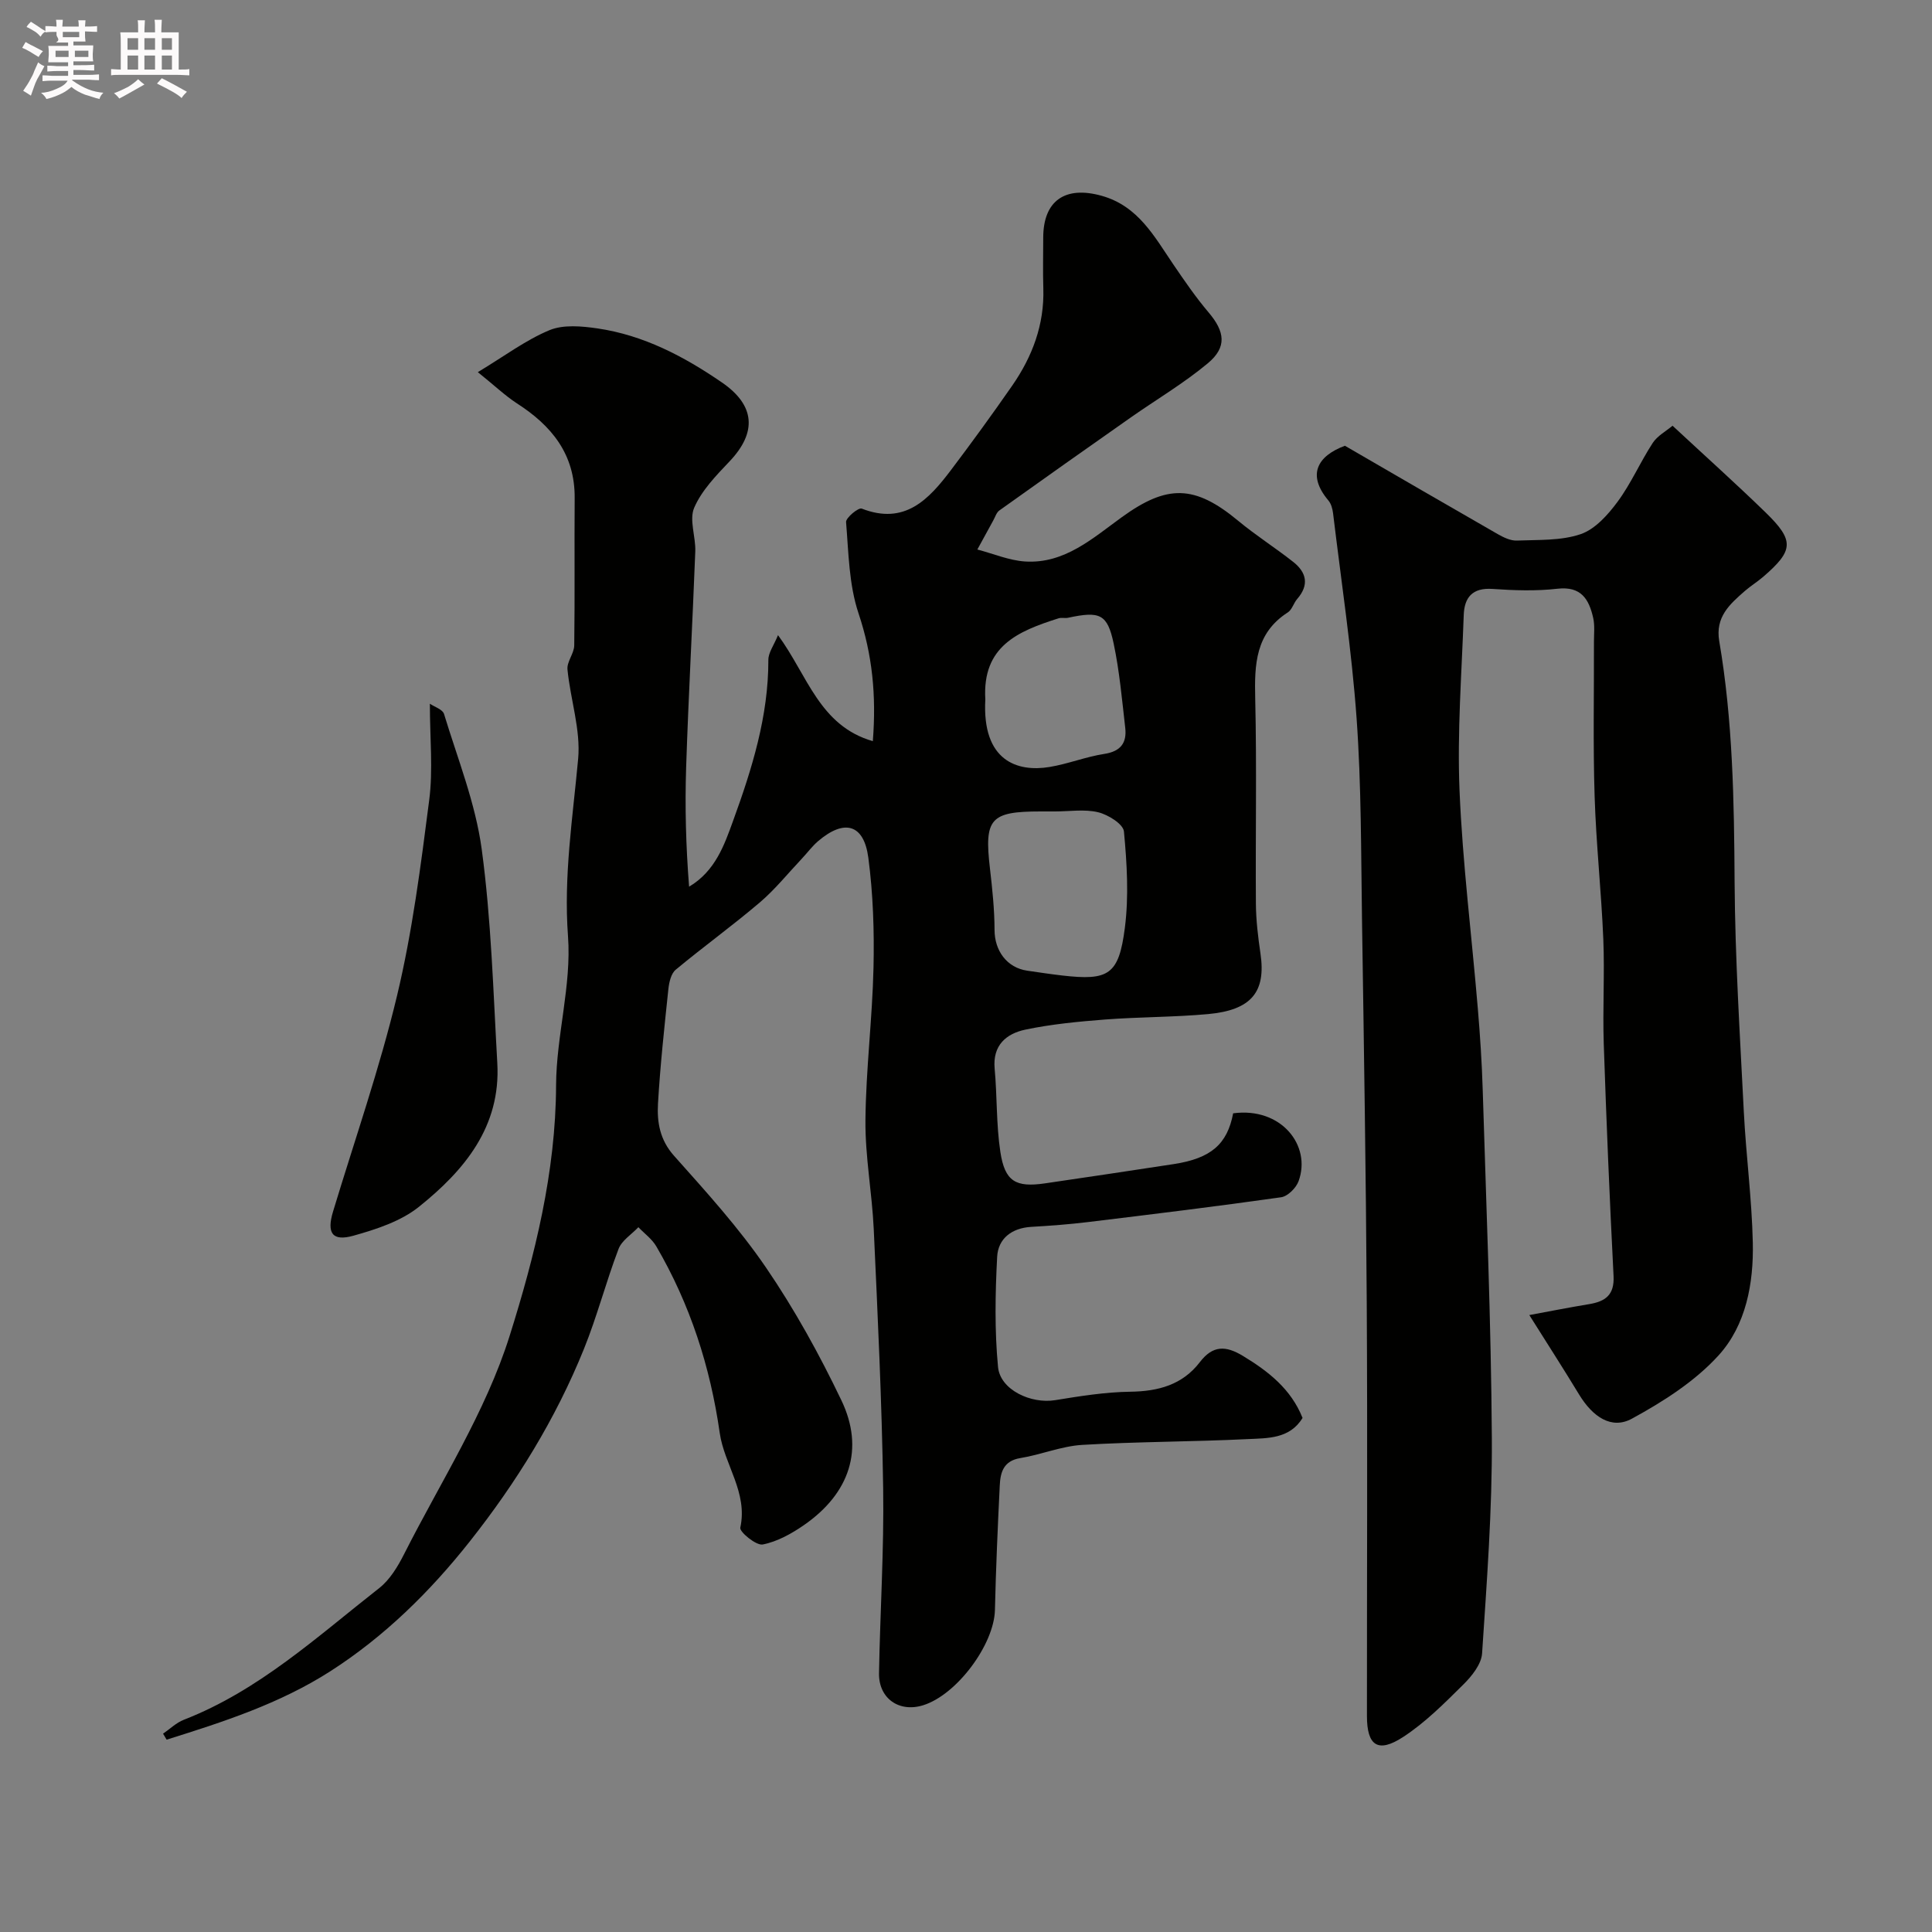
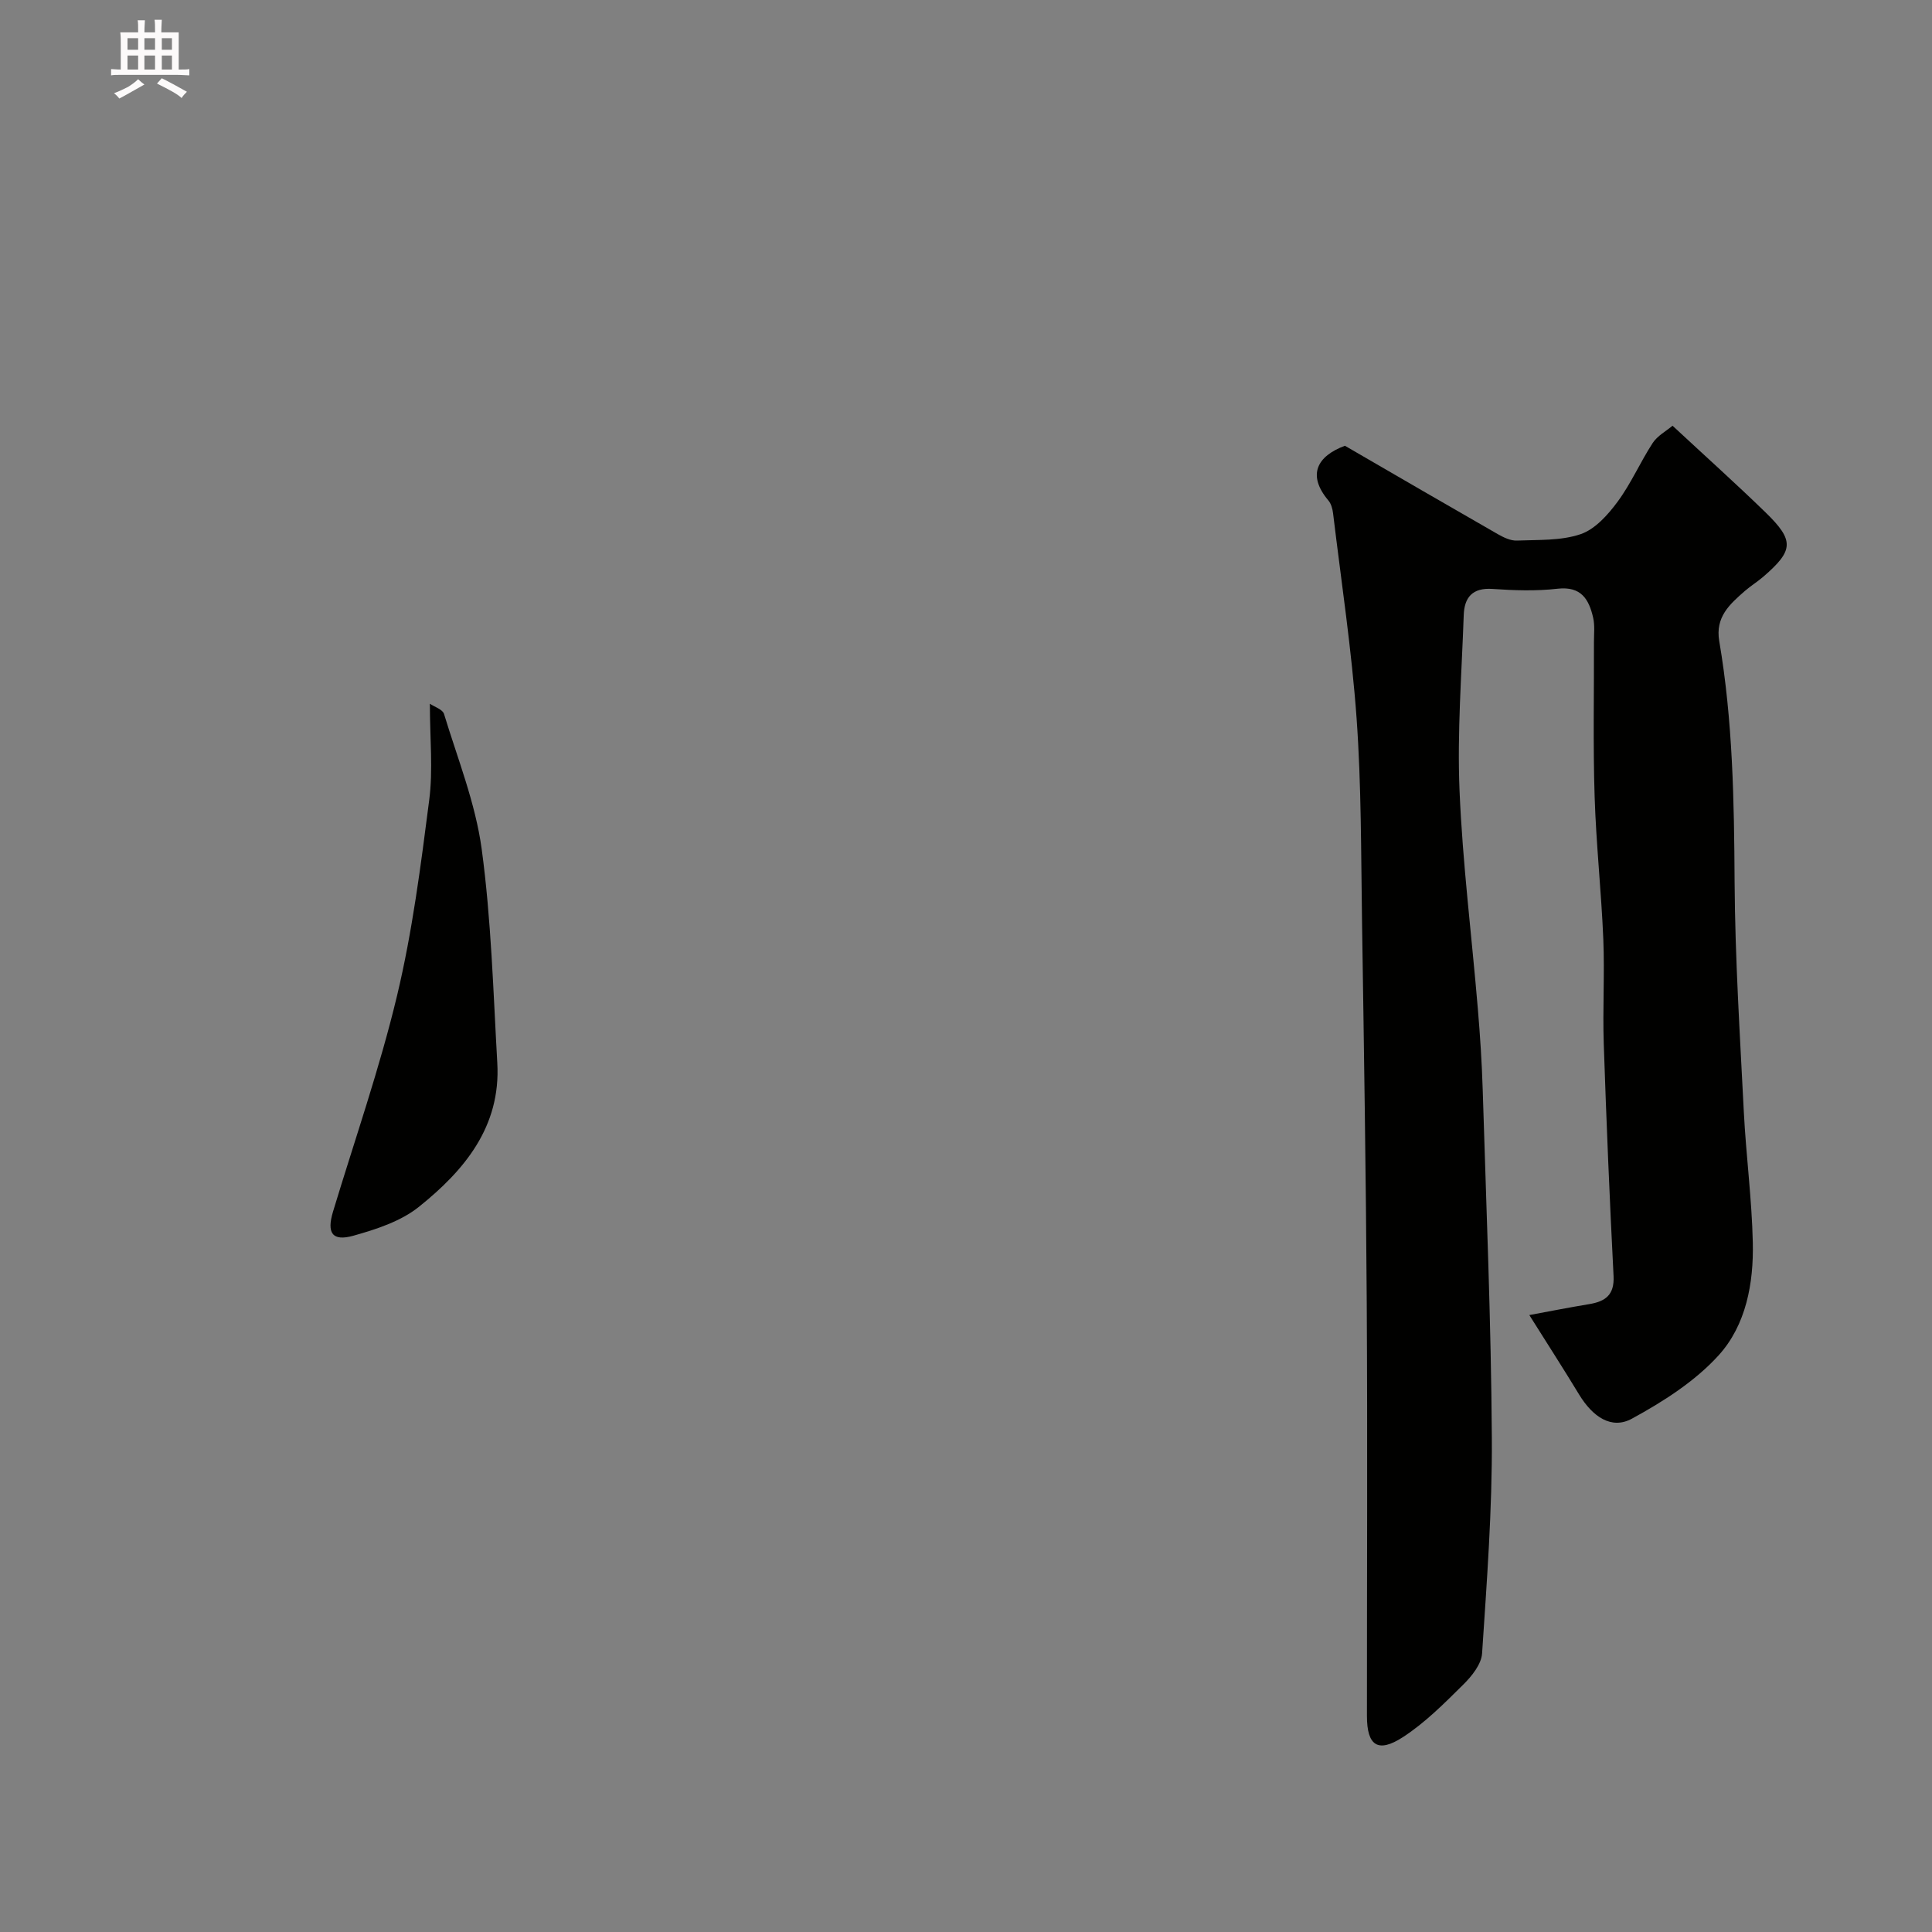
<svg xmlns="http://www.w3.org/2000/svg" enable-background="new 0 0 400 400" viewBox="0 0 400 400">
  <rect x="0" y="0" width="400" height="400" fill="#808080" stroke="none" />
-   <path d="m6.8 9.5c.6.3 1.3.7 2.1 1.1-.4.4-.7.8-.9 1.2-.7-.4-1.3-.8-1.8-1.1s-1.1-.6-1.6-.8c.2-.4.5-.8.7-1.2.4.2.8.5 1.5.8zm.9 6.9c-.3.6-.5 1.1-.7 1.7s-.4 1.1-.6 1.7c-.6-.4-1.1-.7-1.6-1 .7-1 1.2-1.8 1.5-2.4.3-.5.6-1.1.8-1.7.3-.6.5-1.2.8-1.8.3.3.8.6 1.3.8-.7 1.3-1.2 2.2-1.5 2.7zm.1-11c.4.3 1 .7 1.7 1.1-.5.2-.8.6-1.1 1.1-.5-.6-1-1-1.4-1.2s-.9-.6-1.5-.8c.2-.4.5-.7.9-1.1.5.3.9.6 1.4.9zm10.5 13.1c1 .4 2 .6 3.1.7-.4.4-.7.8-.8 1.3-.9-.2-1.9-.6-3-.9-1-.4-2-.9-2.8-1.6-.5.4-1.1.9-1.9 1.3s-1.9.9-3.3 1.2c-.1-.3-.5-.8-1.1-1.3 1 0 2.1-.3 3.2-.8 1.2-.5 1.9-1 2.3-1.7h-3.2c-.4 0-1 0-2 .1v-1.2c1 0 1.7.1 2 .1h3.3v-1h-2.3c-.2 0-.9 0-2 .1v-1.2c1.2 0 1.9.1 2 .1h2.3v-.8h-4.1c0-.7.1-1.2.1-1.6 0-.5 0-1.1-.1-1.8h4.1v-.7h-2.5c1-.6.1-1.1.1-1.6v-.6h-.5c-.4 0-1 0-1.8.1v-1.3c1.2 0 1.9.1 2.1.1h.2c0-.3 0-.8-.1-1.4h1.4c0 .6-.1 1-.1 1.4h3.4c0-.4 0-.8-.1-1.3h1.5c0 .4-.1.9-.1 1.3.7 0 1.5 0 2.5-.1v1.2c-1 0-1.8-.1-2.5-.1v.6c0 .3 0 .8.1 1.5h-2.5v.8h4.1c0 .7-.1 1.3-.1 1.8s0 1 .1 1.5h-4.1v.8h1.4c.8 0 1.8 0 2.9-.1v1.2c-1 0-1.9-.1-2.8-.1h-1.5v1h3.2c.3 0 1 0 2.1-.1v1.2c-1.1 0-1.8-.1-2.1-.1h-3.4l-.1.1c1.4 1 2.4 1.5 3.4 1.9zm-4.1-6.7v-1.3h-2.7v1.3zm2.2-4.1v-1.1h-3.4v1.1zm1.9 4.1v-1.3h-2.8v1.3z" fill="#fcfafa" />
  <path d="m37 6.7v2.3 5.4c1 0 1.8 0 2.2-.1v1.3c-.6 0-1.5-.1-2.5-.1h-11.9c-.7 0-1.3 0-1.8.1v-1.3c.5 0 1.1.1 2 .1v-5.2c0-1 0-1.8-.1-2.5h3.7c0-1.3 0-2.1-.1-2.5h1.5c0 .4-.1 1.3-.1 2.5h2.2c0-1.2 0-2.1-.1-2.6h1.5c0 .4-.1 1.3-.1 2.6zm-12.3 13.7c-.3-.4-.7-.8-1.1-1.1 1.1-.4 2.1-.9 2.9-1.3.8-.5 1.5-1 2.1-1.6.4.4.9.8 1.3 1.1-2.5 1.4-4.2 2.4-5.2 2.9zm3.9-10.1v-2.4h-2.2v2.4zm0 4.1v-2.9h-2.2v2.9zm3.5-4.1v-2.4h-2.2v2.4zm0 4.1v-2.9h-2.2v2.9zm.4 2.9 1-1.1c.6.3 1.4.7 2.5 1.3s2 1.1 2.7 1.5c-.4.4-.8.8-1.1 1.3-.8-.8-2.5-1.7-5.1-3zm3.1-7v-2.4h-2.1v2.4zm0 4.1v-2.9h-2.1v2.9z" fill="#fcfafa" />
  <g fill="#010100">
-     <path d="m98.93 77.05c5.57-3.36 9.94-6.66 14.83-8.69 2.88-1.19 6.66-.84 9.91-.37 9.55 1.39 17.93 5.79 25.79 11.19 6.9 4.73 7.29 10.33 1.6 16.33-2.78 2.93-5.78 6.01-7.33 9.6-1.09 2.51.34 6.02.22 9.07-.57 14.87-1.4 29.74-1.89 44.61-.27 8.21-.05 16.44.61 24.79 5.44-3.23 7.31-8.68 9.11-13.64 3.9-10.72 7.33-21.67 7.3-33.33 0-1.5 1.14-3 2-5.11 6.13 8.34 8.57 18.76 19.63 21.95.75-9.54-.11-17.95-2.96-26.46-1.99-5.94-2.06-12.55-2.58-18.9-.07-.89 2.57-3.06 3.24-2.79 8.92 3.48 13.88-1.9 18.48-7.98 4.33-5.73 8.55-11.54 12.65-17.44 4.19-6.03 6.7-12.66 6.47-20.16-.11-3.5-.02-7-.02-10.5 0-7.68 4.54-10.81 12.11-8.68 7.58 2.13 10.9 8.45 14.86 14.26 2.3 3.37 4.61 6.75 7.24 9.85 3.4 4 3.89 7.21-.14 10.57-4.99 4.16-10.66 7.5-16 11.25-9.08 6.37-18.14 12.77-27.16 19.22-.6.43-.86 1.36-1.26 2.07-1.1 2-2.19 4.01-3.29 6.01 3.29.86 6.55 2.26 9.88 2.48 8.17.52 14.03-4.84 20.04-9.18 9.36-6.77 15.04-6.75 24.09.76 3.64 3.02 7.66 5.57 11.38 8.5 2.76 2.17 3.36 4.78.83 7.68-.74.85-1.06 2.21-1.94 2.78-6.73 4.32-6.92 10.8-6.75 17.86.33 14.16.04 28.33.14 42.49.03 3.44.45 6.89.95 10.3 1.16 7.92-1.86 11.7-10.89 12.52-7.07.64-14.21.58-21.29 1.12-5.54.43-11.11.96-16.53 2.1-3.9.83-6.77 3.21-6.33 8.05.53 5.74.32 11.57 1.18 17.24.93 6.15 3.17 7.42 9.26 6.53 8.89-1.31 17.78-2.62 26.66-3.99 7.7-1.19 11.06-4.11 12.28-10.51 9.95-1.34 16.24 6.68 13.55 14.04-.51 1.41-2.25 3.15-3.62 3.34-13.29 1.89-26.61 3.51-39.94 5.13-3.92.48-7.86.77-11.8 1-4.04.24-6.85 2.43-7.05 6.2-.4 7.58-.54 15.25.18 22.8.45 4.76 6.83 7.69 11.82 6.88 5.16-.84 10.38-1.68 15.59-1.75 5.8-.08 10.79-1.44 14.38-6.13 2.67-3.48 5.33-3.46 8.92-1.28 5.32 3.22 9.97 6.89 12.34 12.84-2.65 4.35-7.22 4.18-11.34 4.38-11.42.56-22.88.52-34.29 1.2-4.3.26-8.5 2.03-12.8 2.73-3.48.57-4.13 2.93-4.26 5.66-.42 8.59-.8 17.19-1 25.79-.17 7.15-7.89 17.57-14.88 19.73-4.97 1.54-9.21-1.42-9.12-6.65.23-12.77 1.05-25.54.86-38.3-.27-17.87-1.13-35.74-1.95-53.61-.35-7.54-1.79-15.06-1.72-22.58.1-10.53 1.43-21.05 1.67-31.59.17-7.58-.08-15.24-1.07-22.74-.92-6.99-4.96-8.08-10.4-3.44-1.25 1.07-2.24 2.43-3.38 3.64-2.88 3.05-5.53 6.36-8.7 9.06-5.65 4.81-11.69 9.17-17.4 13.92-.97.8-1.37 2.61-1.52 4.01-.83 7.89-1.69 15.79-2.15 23.71-.22 3.84.38 7.5 3.31 10.79 6.66 7.47 13.45 14.94 19.07 23.18 5.92 8.67 11.05 17.98 15.59 27.46 4.82 10.05 1.73 19.25-7.7 25.8-2.59 1.8-5.57 3.46-8.59 4.05-1.35.26-4.83-2.61-4.64-3.48 1.6-7.33-3.33-13.05-4.26-19.63-1.96-13.73-6.14-26.63-13.12-38.6-.89-1.53-2.47-2.67-3.72-3.98-1.41 1.49-3.44 2.74-4.11 4.51-2.6 6.82-4.43 13.94-7.16 20.69-5.85 14.48-14 27.68-23.67 39.9-8.23 10.4-17.65 19.66-28.86 26.85-10.46 6.7-22.16 10.48-33.87 14.15-.25-.41-.49-.82-.74-1.24 1.43-.98 2.73-2.27 4.3-2.88 15.54-6.04 27.63-17.22 40.45-27.26 2.22-1.74 3.87-4.5 5.18-7.09 7.55-14.93 16.86-29.35 21.82-45.12 5.23-16.62 9.55-33.91 9.62-51.86.04-10.3 3.22-20.7 2.47-30.87-.93-12.51.98-24.51 2.1-36.75.55-6.04-1.61-12.31-2.21-18.5-.16-1.6 1.38-3.32 1.4-4.99.14-10.16.01-20.33.09-30.5.07-9.09-4.78-15.01-12.01-19.64-2.44-1.6-4.6-3.67-8.04-6.43zm119.51 90.95c-1 0-1.99 0-2.99 0-10.44 0-11.7 1.48-10.49 11.82.49 4.23.94 8.49.95 12.73.01 4.29 2.56 7.81 6.77 8.42 2.42.35 4.84.72 7.27 1 9.55 1.09 11.69-.1 12.94-9.88.84-6.55.43-13.33-.19-19.94-.15-1.54-3.27-3.48-5.33-3.98-2.82-.68-5.94-.17-8.93-.17zm-14.44-23.19c-.71 12.83 6.72 15.07 13.27 13.99 3.83-.63 7.53-2.12 11.36-2.71 3.38-.52 4.69-2.27 4.34-5.38-.67-5.84-1.19-11.74-2.4-17.48-1.3-6.13-2.86-6.74-9.43-5.33-.64.14-1.37-.08-1.99.12-8.37 2.66-15.81 5.74-15.15 16.79z" />
    <path d="m316.63 272.27c4.01-.74 8.18-1.57 12.38-2.26 3.37-.56 5.26-1.9 5.06-5.83-.82-16.02-1.49-32.06-2.03-48.09-.24-7.19.2-14.41-.09-21.6-.41-9.88-1.49-19.73-1.8-29.61-.34-10.65-.11-21.32-.14-31.99 0-1.66.2-3.39-.16-4.98-.87-3.82-2.47-6.58-7.39-6.02-4.44.51-9 .35-13.48.04-4.16-.28-5.81 1.79-5.93 5.43-.42 12.1-1.37 24.22-.87 36.29.63 15.09 2.53 30.13 3.79 45.19.47 5.59.84 11.19 1.01 16.8.73 24.03 1.74 48.06 1.89 72.09.09 14.86-1.04 29.74-2.02 44.59-.15 2.24-2.12 4.7-3.87 6.43-3.93 3.89-7.9 7.9-12.5 10.89-5.21 3.39-7.47 1.77-7.47-4.36-.01-28.49.13-56.99-.04-85.48-.16-26.43-.58-52.86-.98-79.28-.21-13.93-.13-27.9-1.12-41.78-1.02-14.19-3.17-28.3-4.87-42.45-.11-.92-.39-1.98-.97-2.67-4.45-5.28-2.35-9.18 3.42-11.33 10.57 6.13 21.08 12.24 31.62 18.28 1.21.69 2.68 1.41 4 1.35 4.43-.18 9.11.06 13.19-1.33 2.99-1.02 5.65-4.01 7.65-6.72 2.79-3.78 4.69-8.2 7.26-12.15.98-1.5 2.79-2.46 4.11-3.58 6.69 6.22 13.11 11.97 19.28 17.97 5.97 5.81 5.8 7.85-.44 13.25-1.23 1.07-2.64 1.93-3.87 3-3.13 2.74-6.15 5.38-5.3 10.37 2.82 16.5 3.08 33.16 3.18 49.87.1 15.87 1.11 31.74 1.91 47.6.46 9.03 1.66 18.02 1.86 27.05.19 8.44-1.4 17.11-7.09 23.37-4.9 5.39-11.47 9.57-17.94 13.1-4.21 2.3-8.11-.35-10.94-5.01-3.3-5.44-6.75-10.79-10.3-16.44z" />
    <path d="m89 145.7c.95.65 2.64 1.17 2.93 2.12 2.82 9.27 6.51 18.47 7.8 27.98 1.98 14.64 2.39 29.5 3.23 44.28.76 13.19-6.83 22.25-16.23 29.78-3.74 3-8.82 4.65-13.56 5.98-4.39 1.23-5.56-.56-4.22-4.99 4.5-14.89 9.65-29.63 13.26-44.73 3.17-13.26 4.91-26.9 6.65-40.45.82-6.3.14-12.8.14-19.97z" />
  </g>
</svg>